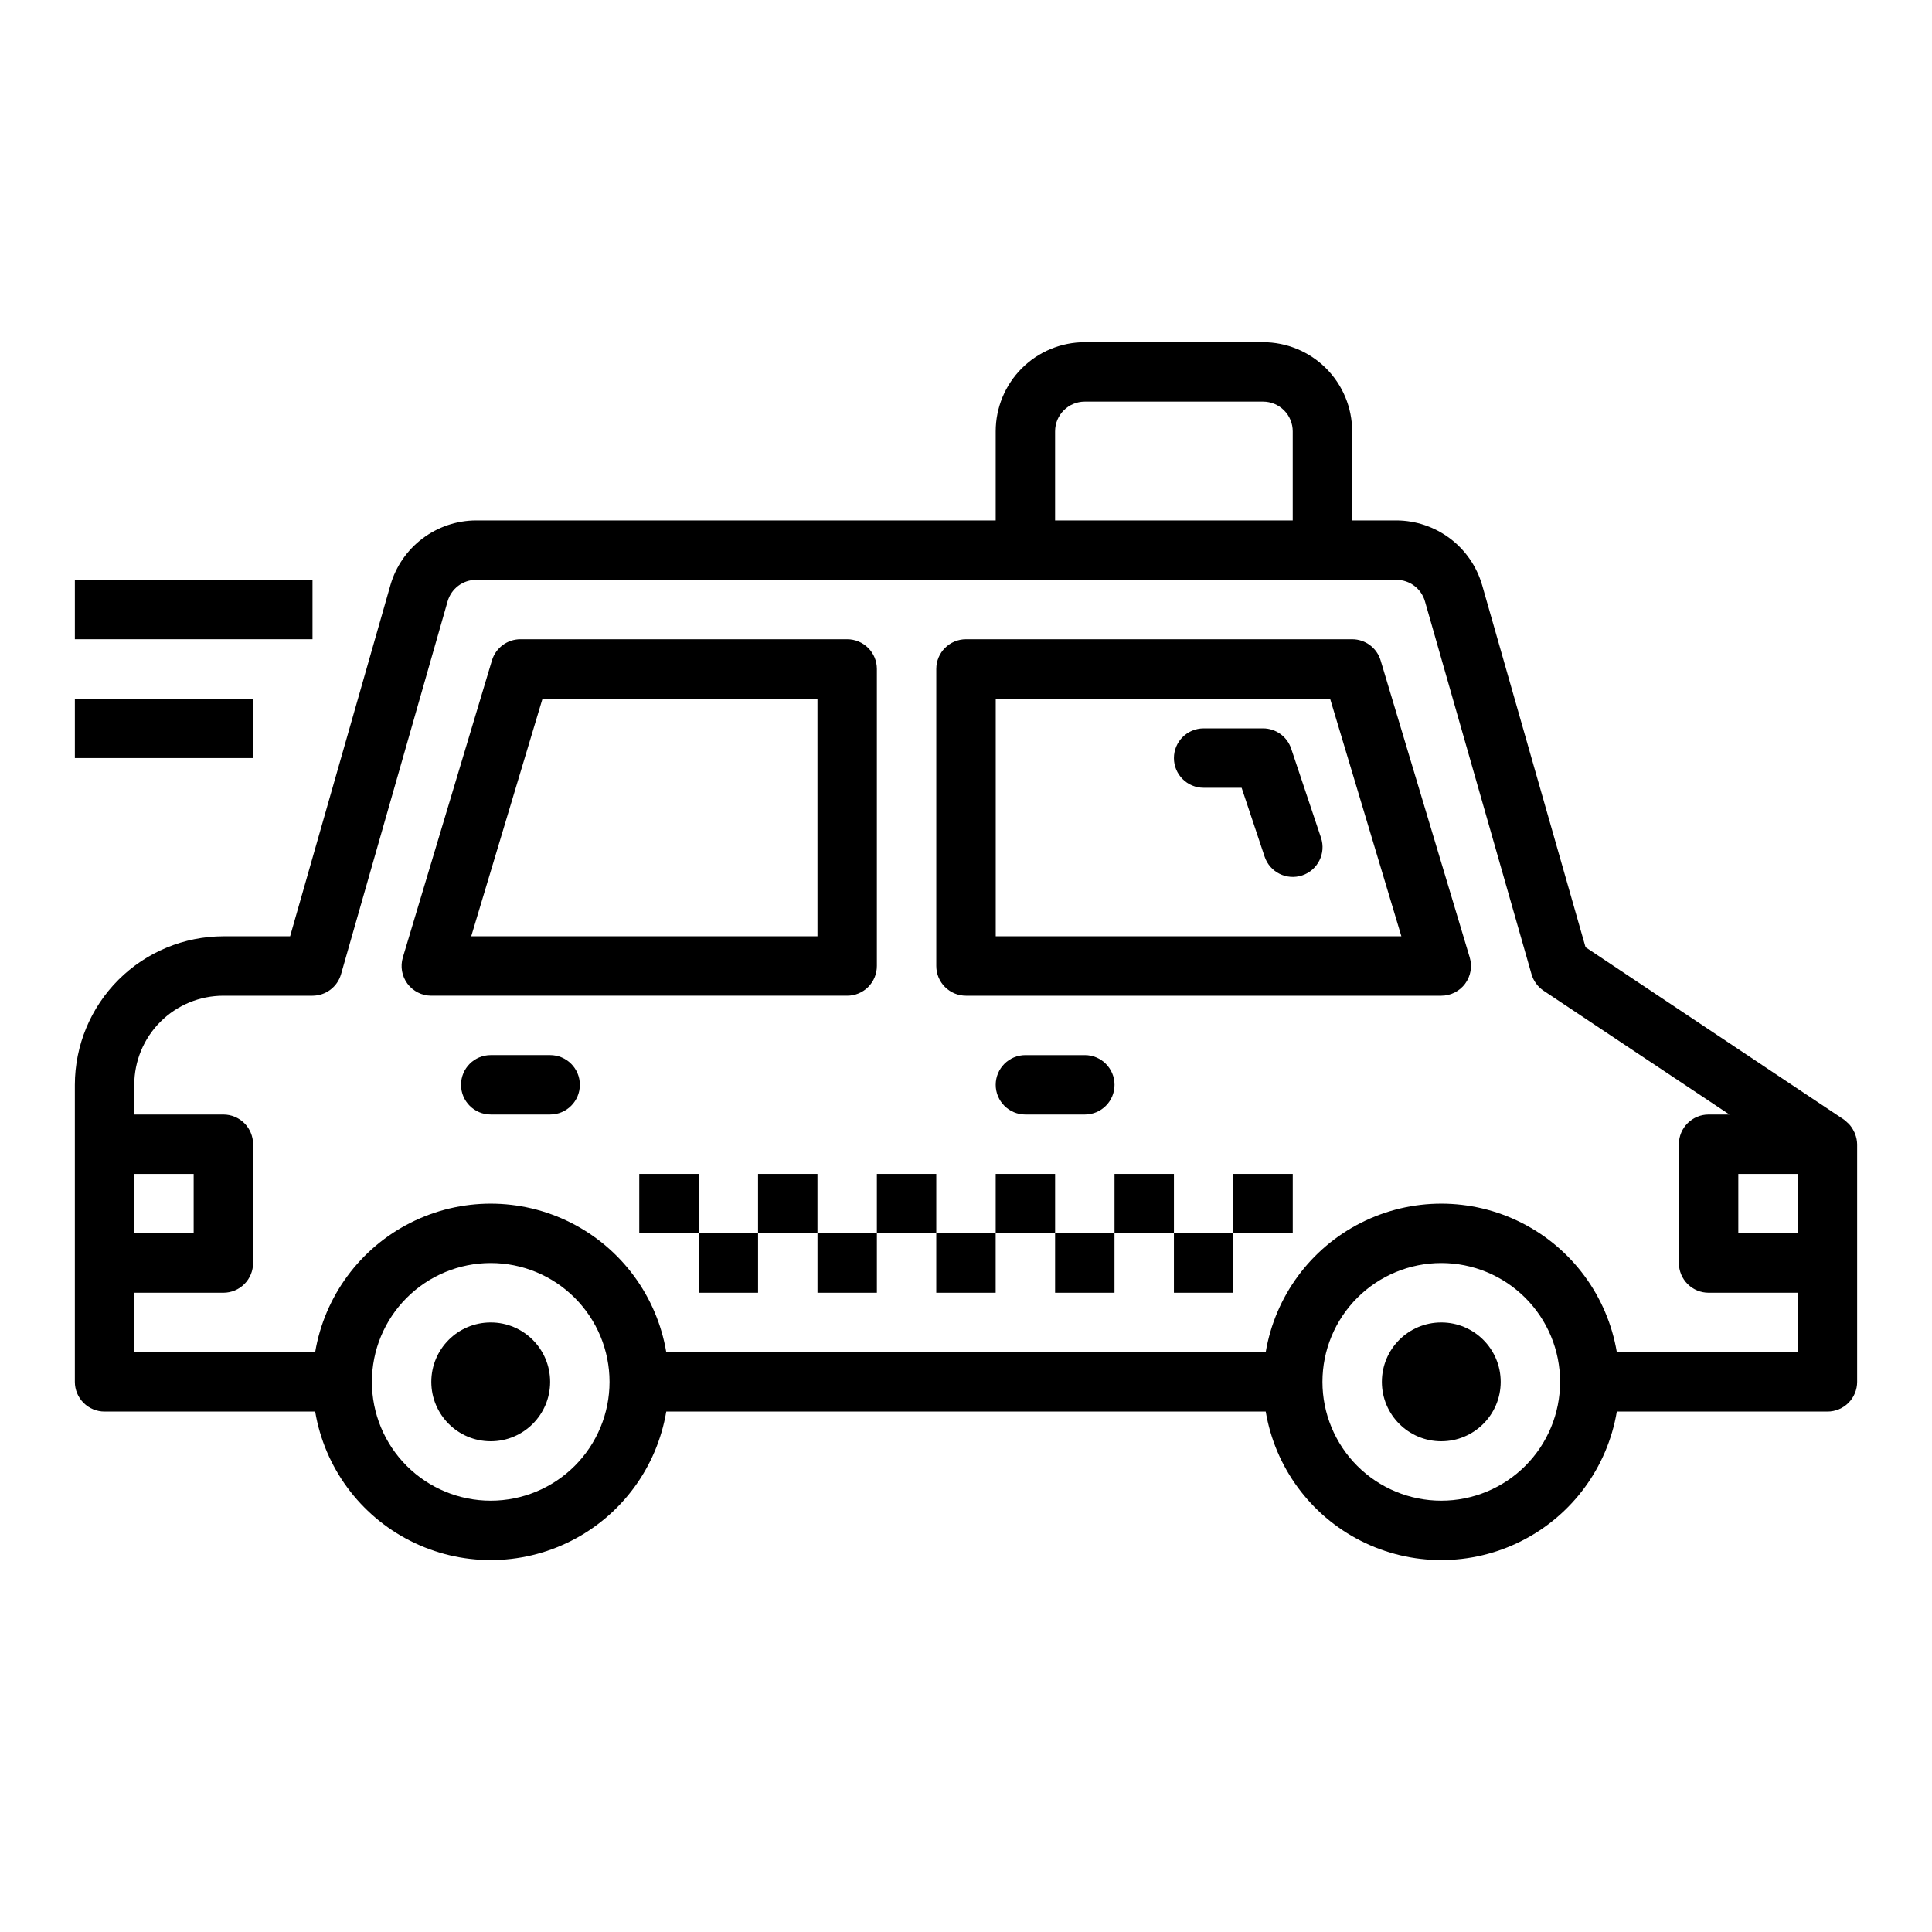
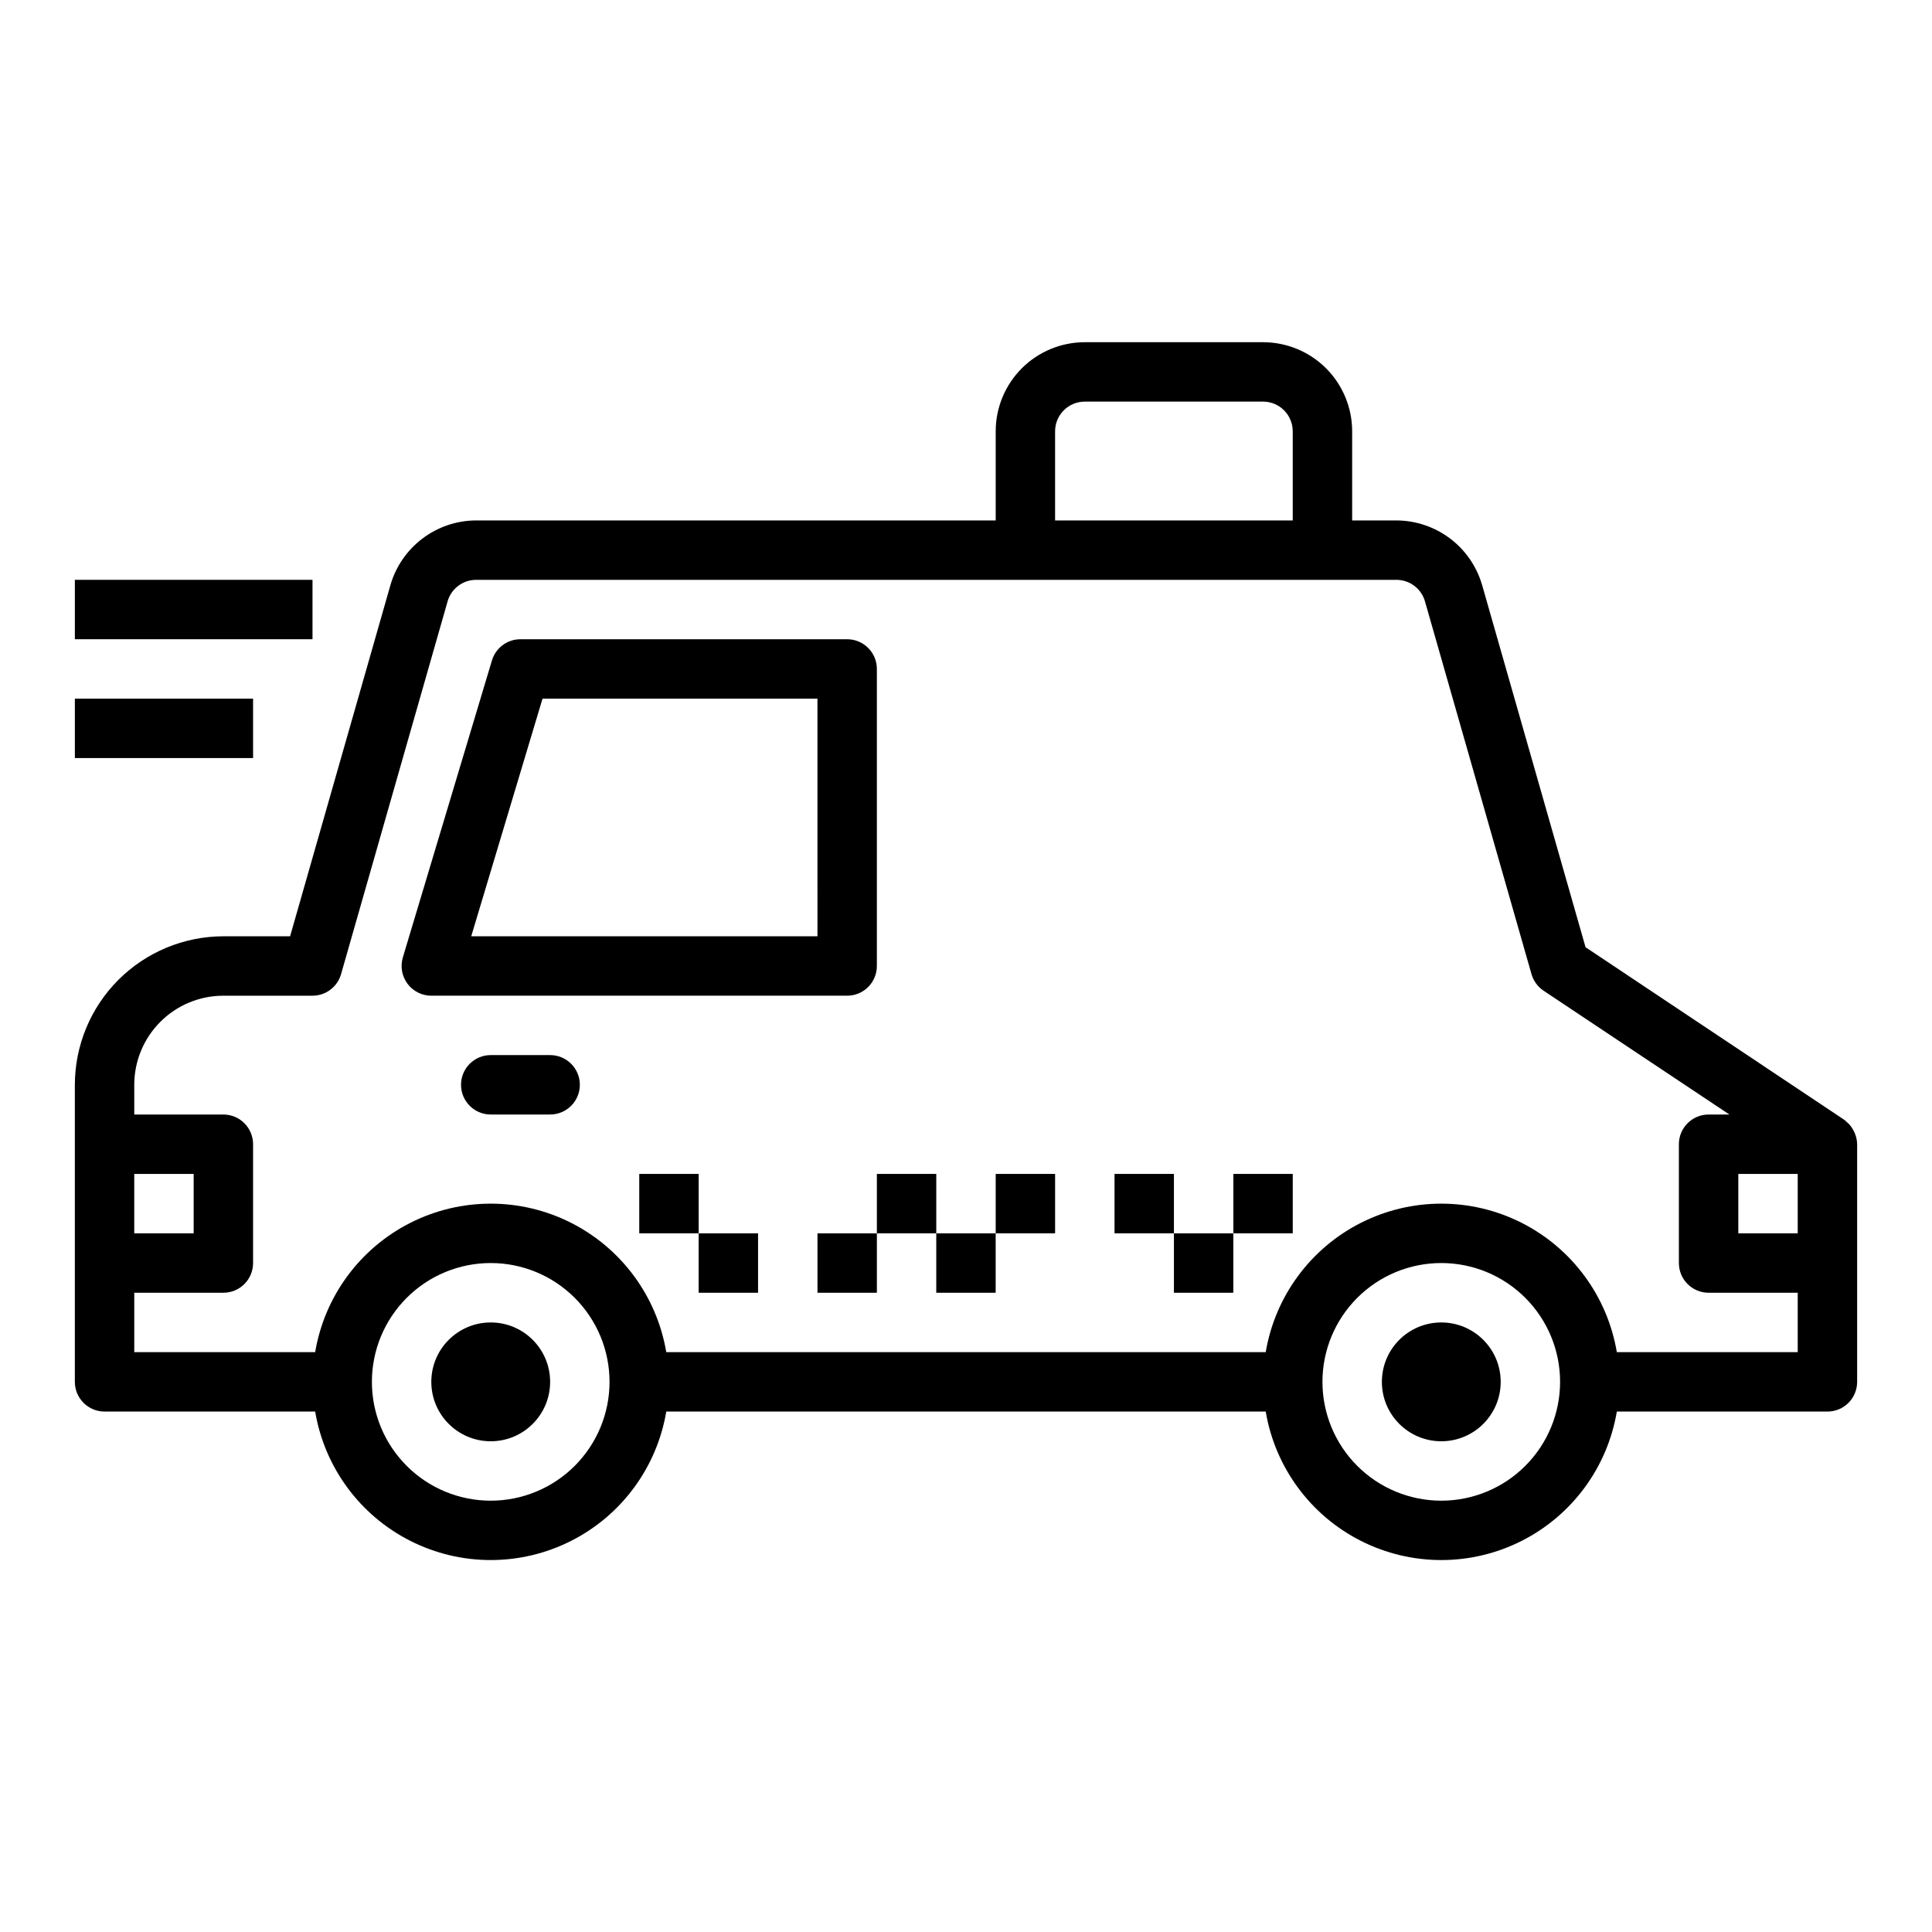
<svg xmlns="http://www.w3.org/2000/svg" fill="#000000" width="800px" height="800px" version="1.1" viewBox="144 144 512 512">
  <g>
    <path d="m541.7 510.21c0 8.695-7.051 15.742-15.746 15.742-8.695 0-15.742-7.047-15.742-15.742 0-8.695 7.047-15.746 15.742-15.746 8.695 0 15.746 7.051 15.746 15.746" />
    <path d="m289.79 510.21c0 8.695-7.047 15.742-15.742 15.742s-15.746-7.047-15.746-15.742c0-8.695 7.051-15.746 15.746-15.746s15.742 7.051 15.742 15.746" />
    <path d="m635.37 443.95c-0.363-0.797-0.855-1.523-1.457-2.156-0.109-0.117-0.242-0.203-0.371-0.324h0.004c-0.285-0.285-0.594-0.547-0.914-0.789l-68.445-45.656-27.426-96.039h-0.004c-1.434-4.91-4.418-9.227-8.508-12.301-4.09-3.074-9.062-4.746-14.18-4.766h-11.734v-23.617c0-6.262-2.488-12.27-6.918-16.699-4.43-4.426-10.438-6.914-16.699-6.914h-47.23c-6.266 0-12.273 2.488-16.699 6.914-4.43 4.43-6.918 10.438-6.918 16.699v23.617h-137.69c-5.129 0.016-10.113 1.695-14.207 4.785-4.094 3.086-7.078 7.418-8.504 12.344l-26.59 93.078h-17.68c-10.438 0.016-20.441 4.164-27.82 11.543-7.379 7.379-11.527 17.383-11.543 27.82v78.719c0 2.086 0.832 4.09 2.309 5.566 1.477 1.477 3.477 2.305 5.566 2.305h55.812c2.484 14.789 11.855 27.516 25.238 34.277 13.383 6.766 29.184 6.766 42.57 0 13.383-6.762 22.75-19.488 25.238-34.277h158.86c2.488 14.789 11.859 27.516 25.242 34.277 13.383 6.766 29.184 6.766 42.566 0 13.383-6.762 22.754-19.488 25.238-34.277h55.816c2.086 0 4.09-0.828 5.566-2.305 1.473-1.477 2.305-3.481 2.305-5.566v-62.977c-0.02-0.938-0.207-1.859-0.551-2.731-0.07-0.191-0.129-0.371-0.238-0.551zm-30.699 11.152h15.742v15.742l-15.742 0.004zm-181.06-196.8c0-4.348 3.527-7.871 7.875-7.871h47.23c2.086 0 4.09 0.828 5.566 2.305 1.477 1.477 2.305 3.481 2.305 5.566v23.617h-62.977zm-244.03 196.8h15.742v15.742l-15.742 0.004zm94.465 86.594c-8.352 0-16.359-3.316-22.266-9.223s-9.223-13.914-9.223-22.266c0-8.352 3.316-16.359 9.223-22.266s13.914-9.223 22.266-9.223 16.359 3.316 22.266 9.223c5.902 5.906 9.223 13.914 9.223 22.266 0 8.352-3.32 16.359-9.223 22.266-5.906 5.906-13.914 9.223-22.266 9.223zm251.91 0h-0.004c-8.348 0-16.359-3.316-22.266-9.223-5.902-5.906-9.223-13.914-9.223-22.266 0-8.352 3.32-16.359 9.223-22.266 5.906-5.906 13.918-9.223 22.266-9.223 8.352 0 16.363 3.316 22.266 9.223 5.906 5.906 9.223 13.914 9.223 22.266 0 8.352-3.316 16.359-9.223 22.266-5.902 5.906-13.914 9.223-22.266 9.223zm46.523-39.359h-0.004c-2.484-14.789-11.855-27.516-25.238-34.281-13.383-6.766-29.184-6.766-42.566 0-13.383 6.766-22.754 19.492-25.242 34.281h-158.86c-2.488-14.789-11.855-27.516-25.238-34.281-13.387-6.766-29.188-6.766-42.57 0-13.383 6.766-22.754 19.492-25.238 34.281h-47.941v-15.746h23.617c2.086 0 4.09-0.828 5.566-2.305 1.477-1.477 2.305-3.481 2.305-5.566v-31.488c0-2.086-0.828-4.09-2.305-5.566-1.477-1.477-3.481-2.305-5.566-2.305h-23.617v-7.871c0-6.266 2.488-12.273 6.918-16.699 4.426-4.43 10.434-6.918 16.699-6.918h23.617-0.004c3.519 0 6.609-2.332 7.574-5.715l28.23-98.785c0.965-3.379 4.051-5.707 7.562-5.707h243.89c3.516 0 6.602 2.328 7.566 5.707l28.23 98.785c0.516 1.797 1.648 3.352 3.203 4.391l49.238 32.812h-5.508c-4.348 0-7.875 3.523-7.875 7.871v31.488c0 2.086 0.832 4.09 2.309 5.566 1.477 1.477 3.477 2.305 5.566 2.305h23.617v15.742z" />
-     <path d="m509.88 319.02c-0.996-3.332-4.062-5.613-7.539-5.613h-102.34c-4.348 0-7.875 3.523-7.875 7.871v78.723c0 2.086 0.832 4.09 2.309 5.566 1.477 1.477 3.477 2.305 5.566 2.305h125.95c2.488 0 4.832-1.176 6.316-3.172 1.484-1.996 1.941-4.578 1.227-6.961zm-102 73.105v-62.977h88.605l18.895 62.977z" />
    <path d="m376.38 400v-78.723c0-2.086-0.828-4.09-2.305-5.566-1.477-1.477-3.481-2.305-5.566-2.305h-86.594c-3.477 0-6.543 2.281-7.543 5.613l-23.617 78.719h0.004c-0.715 2.383-0.262 4.965 1.227 6.961 1.484 1.996 3.824 3.172 6.312 3.172h110.21c2.086 0 4.09-0.828 5.566-2.305 1.477-1.477 2.305-3.481 2.305-5.566zm-15.742-7.871-91.758-0.004 18.895-62.977h72.859z" />
-     <path d="m431.49 439.36c4.348 0 7.871-3.523 7.871-7.871 0-4.348-3.523-7.875-7.871-7.875h-15.746c-4.348 0-7.871 3.527-7.871 7.875 0 4.348 3.523 7.871 7.871 7.871z" />
    <path d="m289.79 423.61h-15.742c-4.348 0-7.871 3.527-7.871 7.875 0 4.348 3.523 7.871 7.871 7.871h15.742c4.348 0 7.875-3.523 7.875-7.871 0-4.348-3.527-7.875-7.875-7.875z" />
-     <path d="m486.18 342.41c-1.07-3.211-4.074-5.383-7.461-5.383h-15.742c-4.348 0-7.875 3.523-7.875 7.871 0 4.348 3.527 7.871 7.875 7.871h10.066l6.086 18.23c1.371 4.133 5.836 6.367 9.965 4.992s6.363-5.836 4.992-9.965z" />
    <path d="m163.84 297.66h62.977v15.742h-62.977z" />
    <path d="m163.84 329.15h47.23v15.742h-47.23z" />
    <path d="m313.41 455.1h15.742v15.742h-15.742z" />
    <path d="m329.15 470.85h15.742v15.742h-15.742z" />
-     <path d="m344.89 455.1h15.742v15.742h-15.742z" />
    <path d="m360.64 470.85h15.742v15.742h-15.742z" />
    <path d="m376.38 455.1h15.742v15.742h-15.742z" />
    <path d="m392.12 470.85h15.742v15.742h-15.742z" />
    <path d="m407.87 455.1h15.742v15.742h-15.742z" />
-     <path d="m423.61 470.85h15.742v15.742h-15.742z" />
    <path d="m439.36 455.1h15.742v15.742h-15.742z" />
    <path d="m470.85 455.1h15.742v15.742h-15.742z" />
    <path d="m455.1 470.85h15.742v15.742h-15.742z" />
  </g>
</svg>